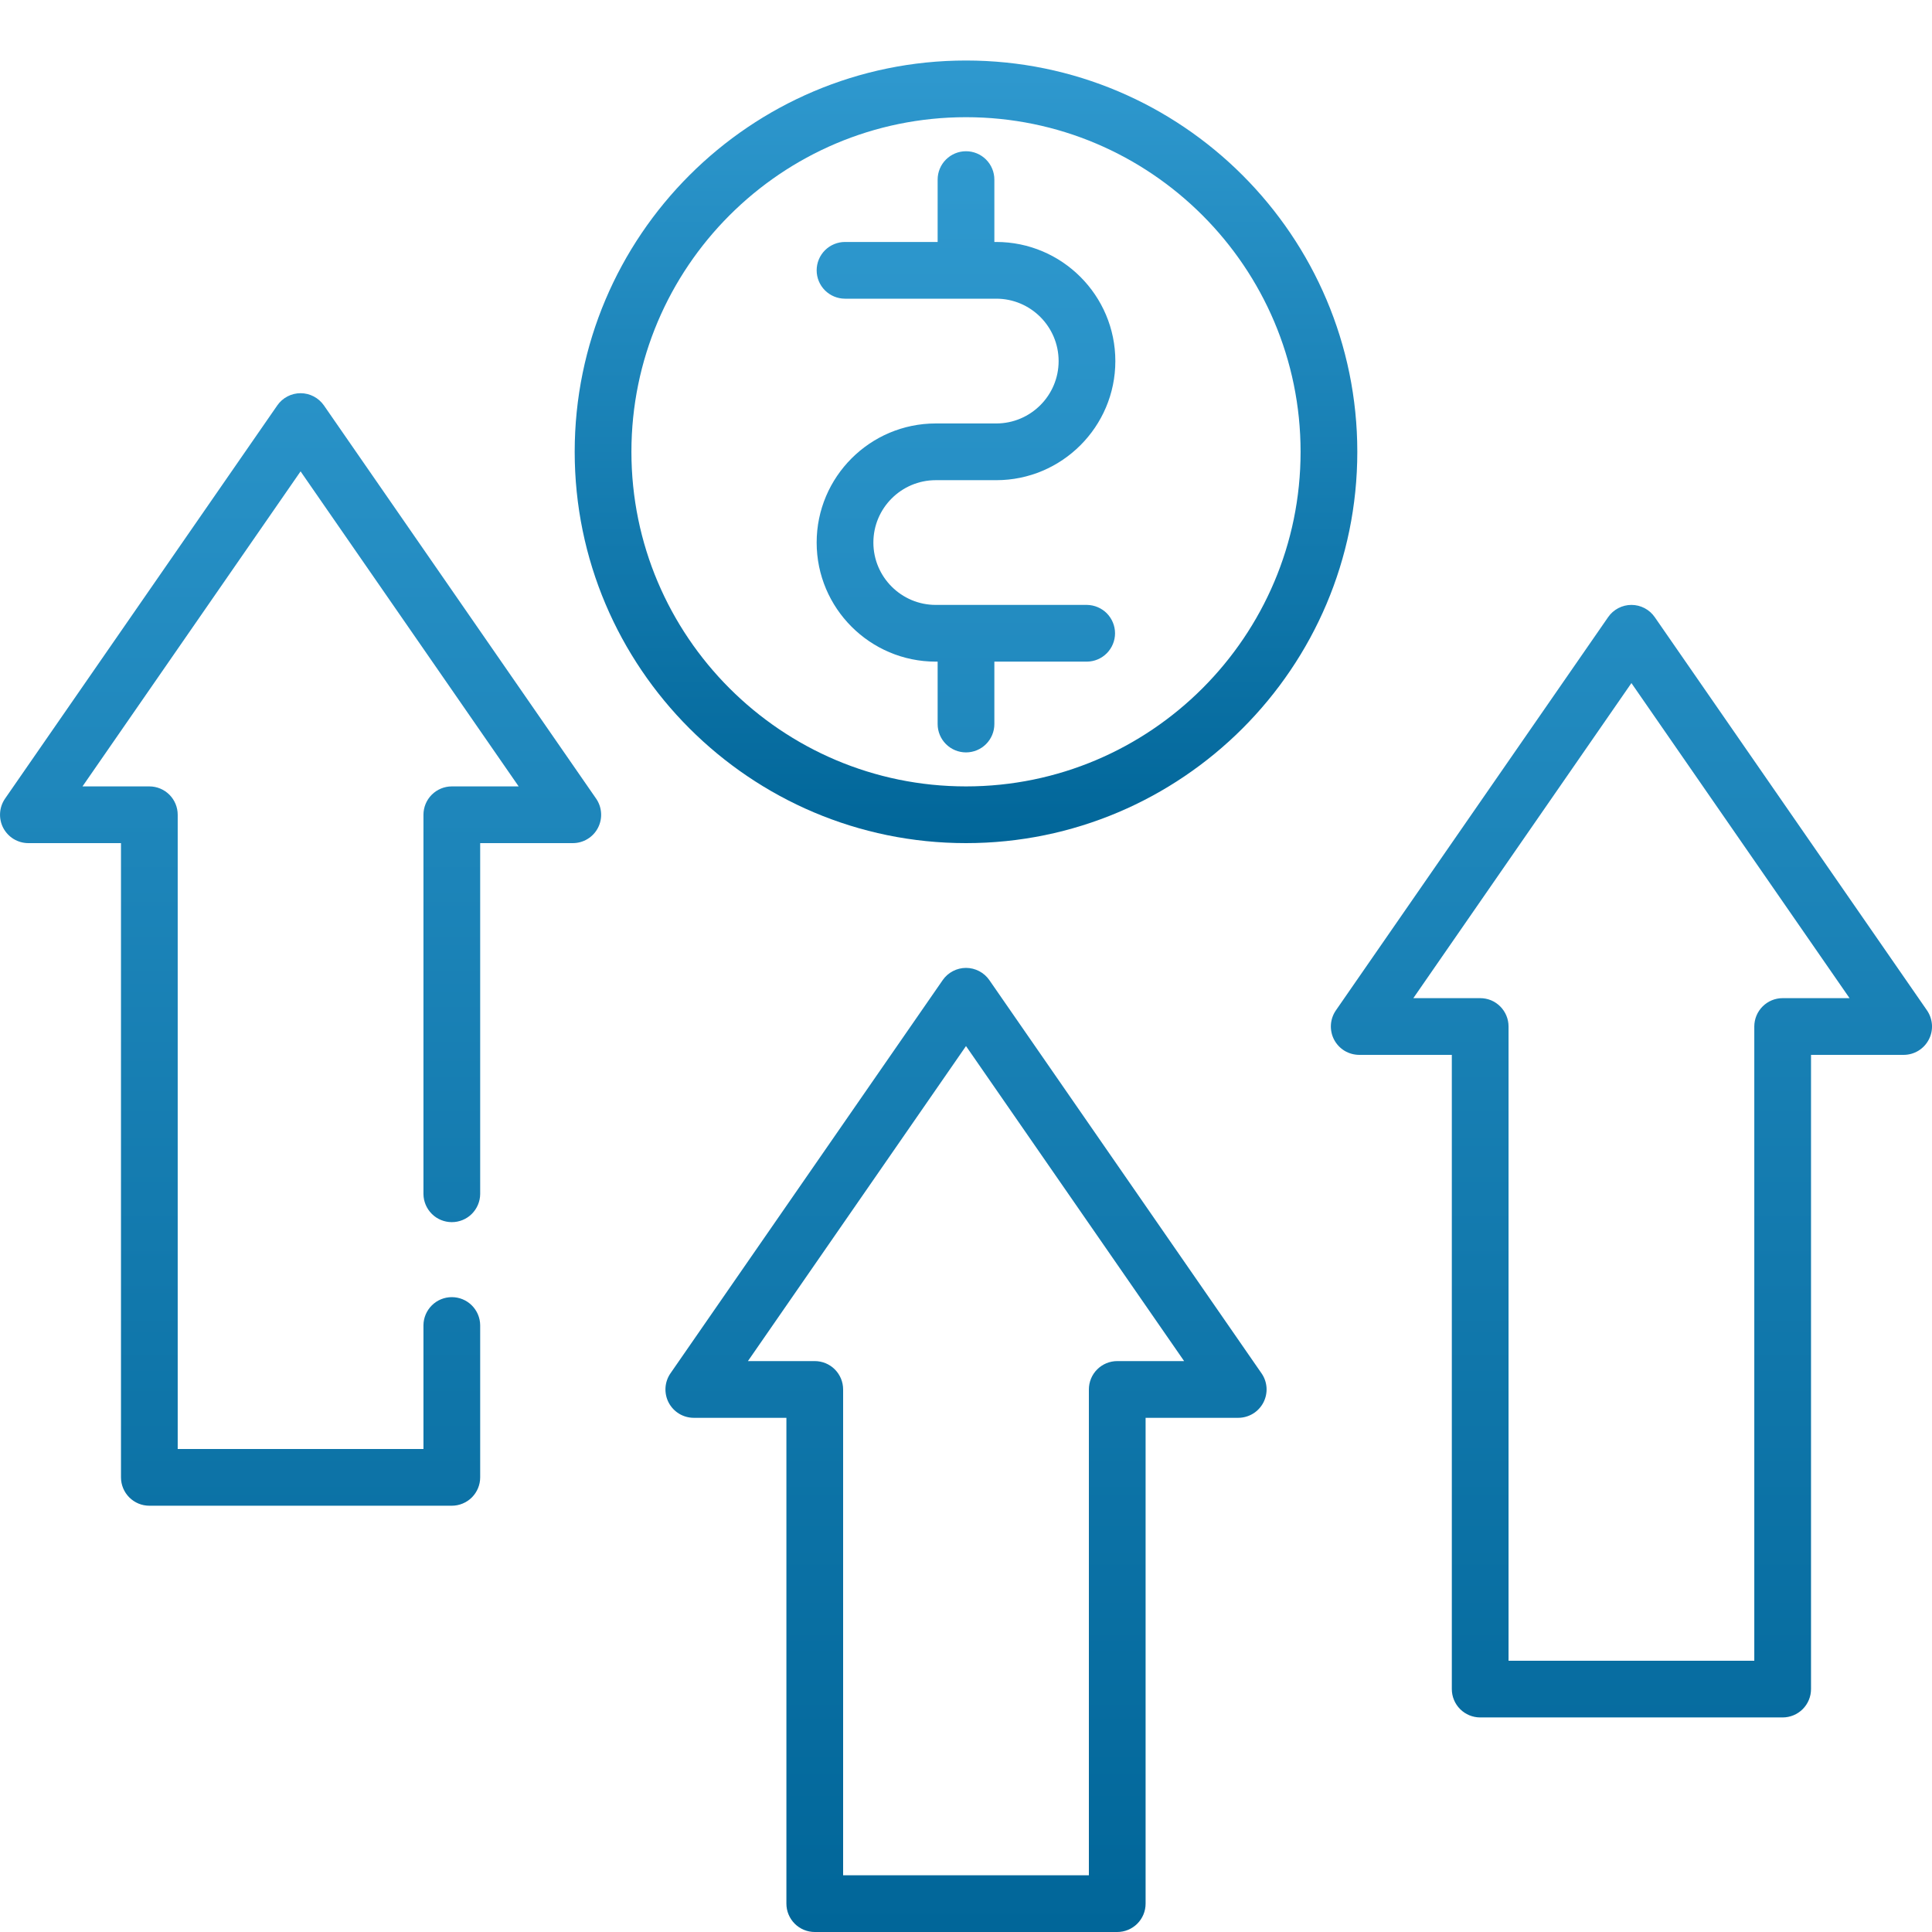
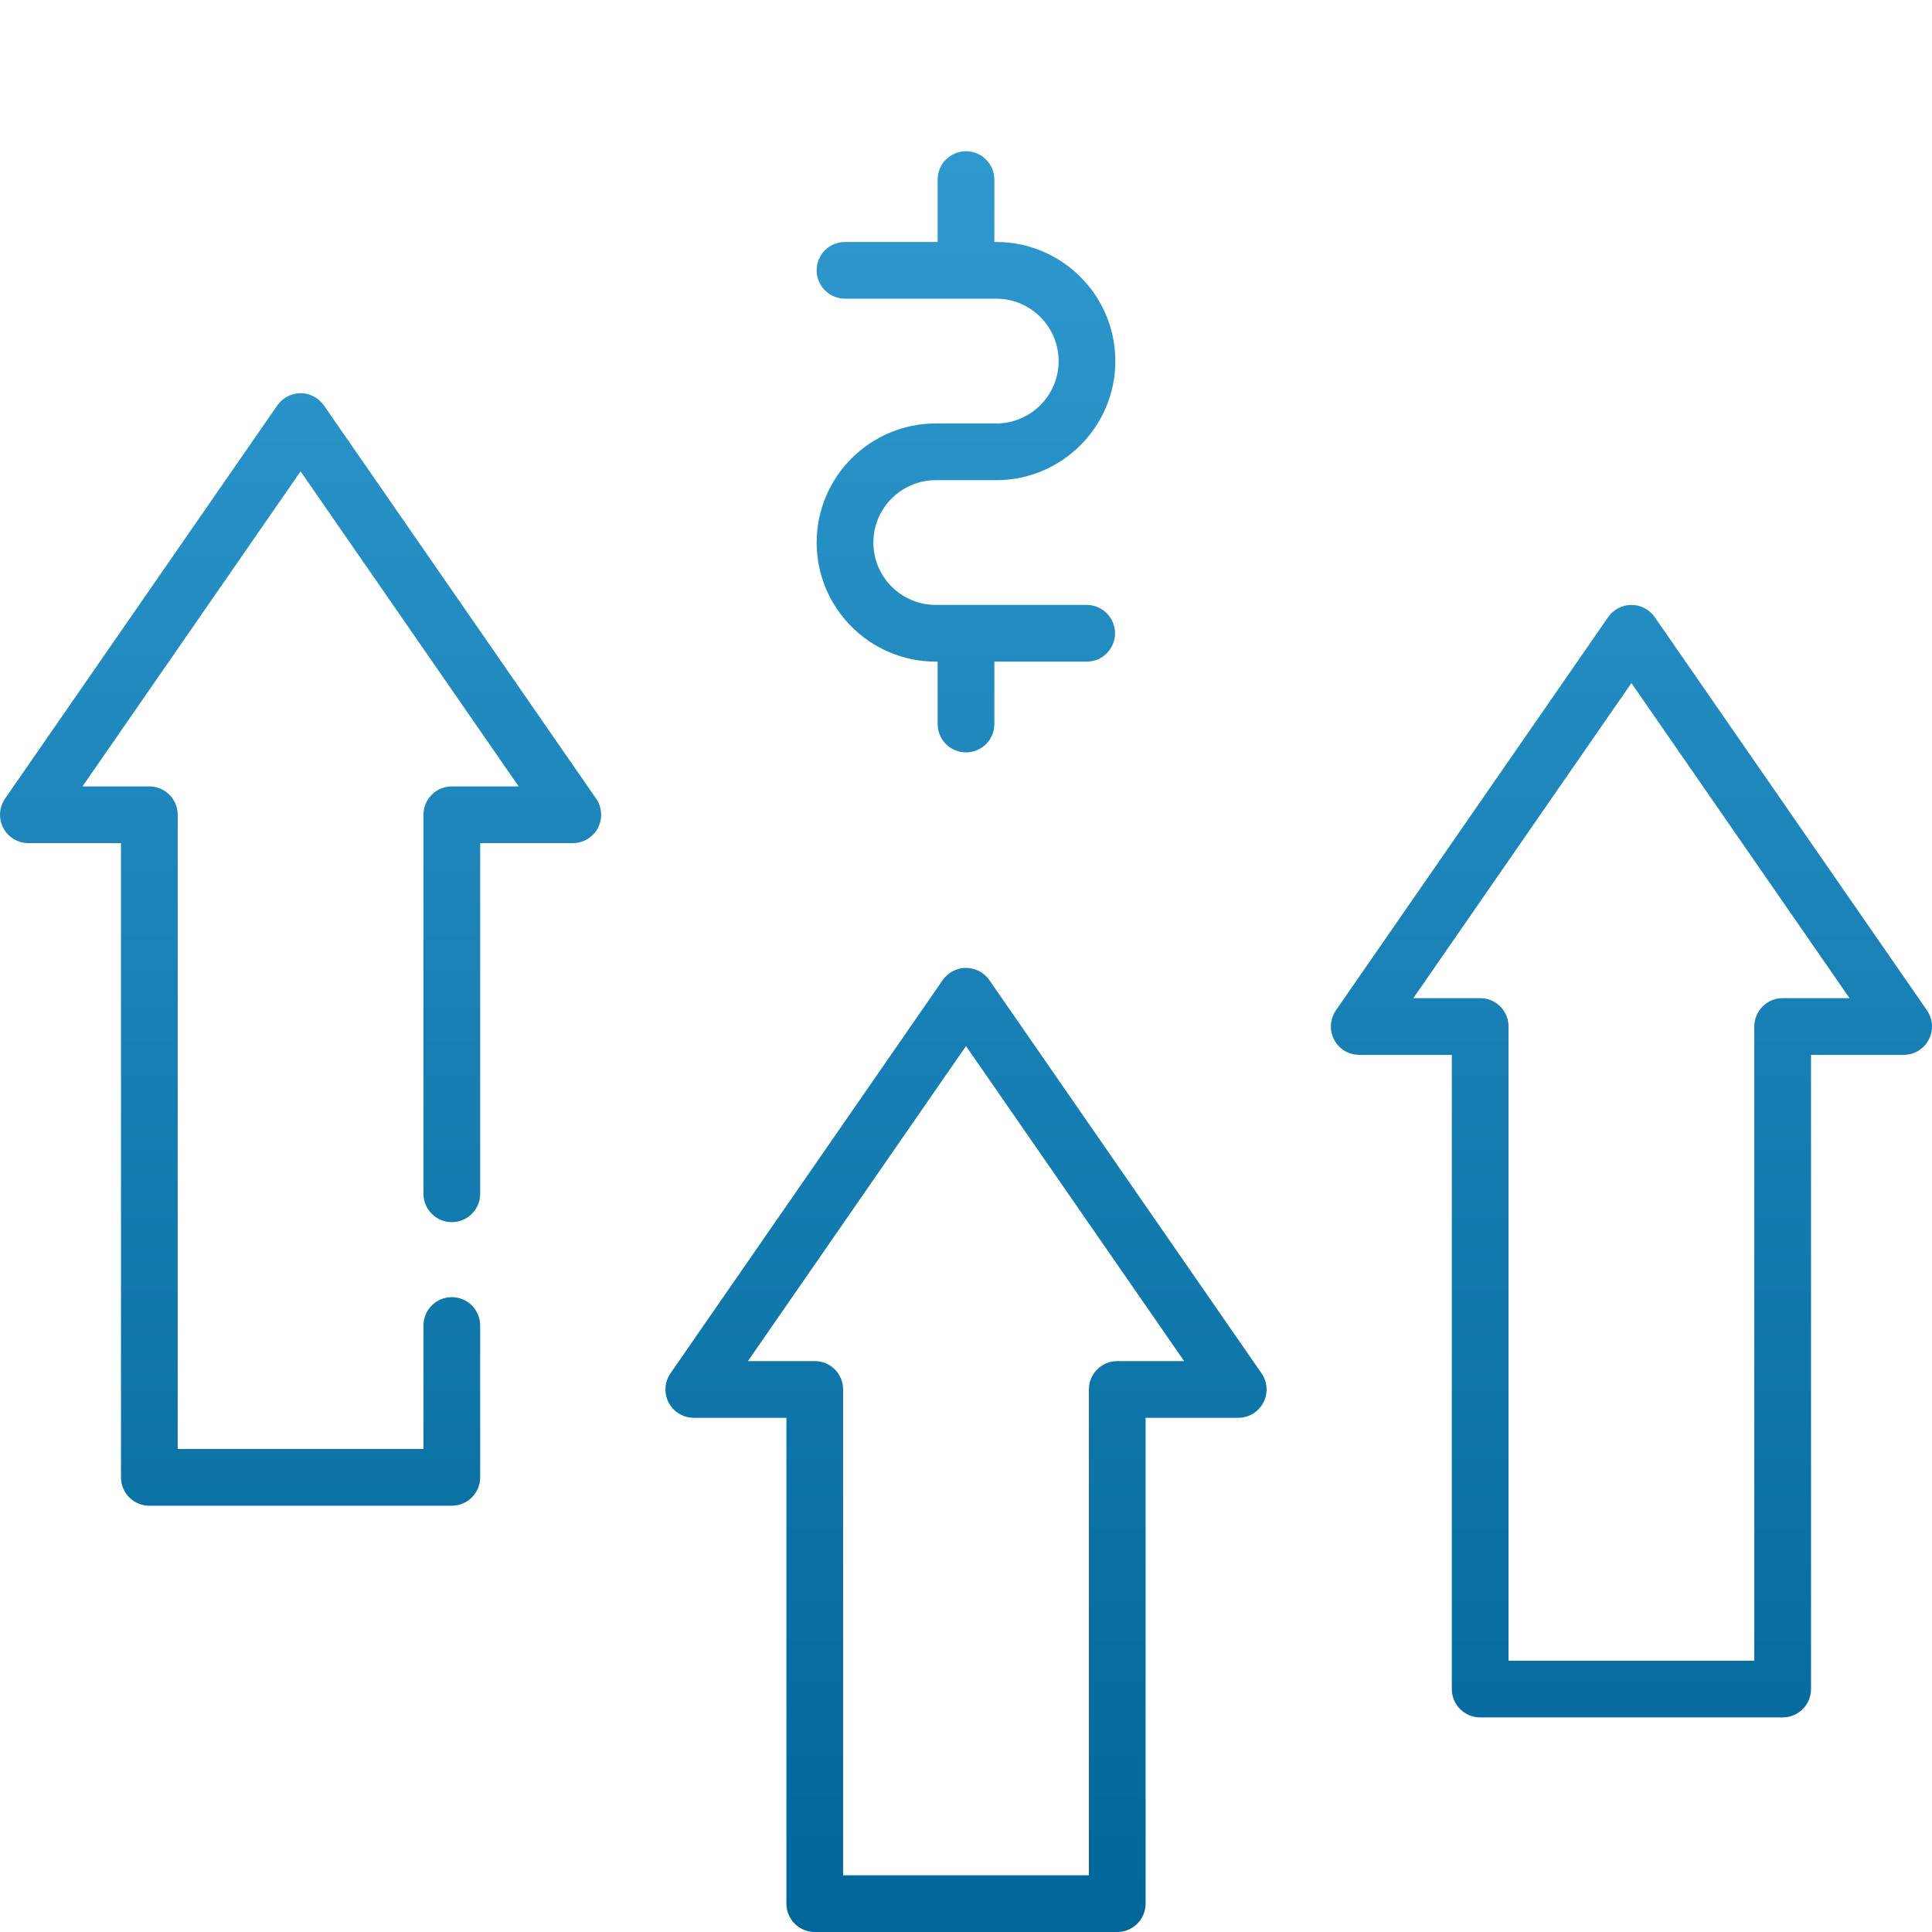
<svg xmlns="http://www.w3.org/2000/svg" width="50" height="50" viewBox="0 0 50 50" fill="none">
-   <path d="M25 21.82C19.416 21.82 14.873 17.277 14.873 11.693C14.873 6.109 19.416 1.566 25 1.566C30.584 1.566 35.127 6.109 35.127 11.693C35.127 17.277 30.584 21.82 25 21.82ZM25 3.033C20.225 3.033 16.341 6.918 16.341 11.693C16.341 16.468 20.225 20.352 25 20.352C29.775 20.352 33.659 16.468 33.659 11.693C33.659 6.918 29.775 3.033 25 3.033V3.033Z" fill="url(#paint0_linear_18_2)" />
  <path d="M24.217 15.655H28.131C28.324 15.658 28.509 15.736 28.645 15.873C28.78 16.011 28.857 16.196 28.857 16.39C28.857 16.583 28.78 16.768 28.645 16.905C28.509 17.043 28.324 17.121 28.131 17.123H25.734V18.738C25.734 18.933 25.657 19.119 25.519 19.257C25.381 19.395 25.195 19.472 25 19.472C24.805 19.472 24.619 19.395 24.481 19.257C24.343 19.119 24.266 18.933 24.266 18.738V17.123H24.217C22.518 17.123 21.135 15.741 21.135 14.041C21.135 12.342 22.518 10.959 24.217 10.959H25.783C26.673 10.959 27.397 10.235 27.397 9.345C27.397 8.454 26.673 7.73 25.783 7.73H21.869C21.674 7.73 21.488 7.652 21.35 7.515C21.212 7.377 21.135 7.191 21.135 6.996C21.135 6.802 21.212 6.615 21.35 6.477C21.488 6.34 21.674 6.262 21.869 6.262H24.266V4.648C24.266 4.453 24.343 4.267 24.481 4.129C24.619 3.991 24.805 3.914 25 3.914C25.195 3.914 25.381 3.991 25.519 4.129C25.657 4.267 25.734 4.453 25.734 4.648V6.262H25.783C27.482 6.262 28.865 7.645 28.865 9.345C28.865 11.044 27.482 12.427 25.783 12.427H24.217C23.327 12.427 22.603 13.151 22.603 14.041C22.603 14.931 23.327 15.655 24.217 15.655ZM24.397 25.365C24.464 25.267 24.555 25.188 24.66 25.133C24.765 25.078 24.882 25.049 25 25.049C25.119 25.049 25.236 25.078 25.341 25.133C25.446 25.188 25.536 25.267 25.604 25.365L32.648 35.541C32.725 35.651 32.769 35.78 32.778 35.914C32.786 36.047 32.757 36.181 32.695 36.3C32.633 36.418 32.54 36.517 32.425 36.587C32.31 36.656 32.179 36.693 32.045 36.693H29.648V49.266C29.648 49.362 29.629 49.458 29.592 49.547C29.555 49.636 29.501 49.717 29.433 49.785C29.365 49.853 29.284 49.907 29.195 49.944C29.106 49.981 29.01 50 28.914 50H21.086C20.892 50 20.705 49.923 20.567 49.785C20.43 49.647 20.352 49.461 20.352 49.266V36.693H17.955C17.821 36.693 17.69 36.656 17.575 36.587C17.461 36.517 17.367 36.418 17.305 36.299C17.243 36.181 17.215 36.047 17.223 35.914C17.231 35.78 17.276 35.651 17.352 35.541L24.397 25.365ZM21.086 35.225C21.281 35.225 21.468 35.302 21.605 35.44C21.743 35.578 21.82 35.764 21.82 35.959V48.532H28.18V35.959C28.18 35.764 28.257 35.578 28.395 35.44C28.533 35.302 28.719 35.225 28.914 35.225H30.645L25 27.072L19.356 35.225L21.086 35.225ZM49.916 26.906C49.854 27.025 49.761 27.124 49.646 27.194C49.532 27.263 49.4 27.3 49.266 27.3H46.869V43.713C46.869 43.81 46.85 43.905 46.813 43.994C46.776 44.083 46.722 44.164 46.654 44.232C46.586 44.3 46.505 44.354 46.416 44.391C46.327 44.428 46.231 44.447 46.135 44.447H38.307C38.113 44.447 37.926 44.37 37.788 44.232C37.651 44.095 37.573 43.908 37.573 43.713V27.3H35.176C35.042 27.299 34.911 27.263 34.796 27.194C34.682 27.124 34.588 27.025 34.526 26.906C34.464 26.788 34.436 26.654 34.444 26.52C34.452 26.387 34.497 26.258 34.573 26.148L41.618 15.972C41.685 15.874 41.776 15.794 41.881 15.739C41.986 15.684 42.103 15.655 42.221 15.655C42.34 15.655 42.457 15.684 42.562 15.739C42.667 15.794 42.757 15.874 42.825 15.972L49.87 26.148C49.946 26.258 49.99 26.387 49.999 26.521C50.007 26.654 49.979 26.788 49.916 26.906ZM42.221 17.678L36.577 25.832H38.307C38.404 25.832 38.499 25.851 38.588 25.887C38.677 25.924 38.758 25.979 38.826 26.047C38.894 26.115 38.948 26.196 38.985 26.285C39.022 26.374 39.041 26.469 39.041 26.566V42.98H45.401V26.566C45.401 26.371 45.479 26.184 45.616 26.047C45.754 25.909 45.94 25.832 46.135 25.832H47.866L42.221 17.678ZM15.474 21.427C15.412 21.546 15.319 21.645 15.204 21.714C15.089 21.784 14.958 21.82 14.824 21.82H12.427V30.903C12.425 31.096 12.346 31.281 12.209 31.417C12.072 31.553 11.886 31.629 11.693 31.629C11.5 31.629 11.314 31.553 11.177 31.417C11.04 31.281 10.961 31.096 10.959 30.903V21.086C10.959 20.892 11.036 20.705 11.174 20.567C11.312 20.43 11.498 20.352 11.693 20.352H13.423L7.779 12.199L2.135 20.352H3.865C4.06 20.352 4.247 20.43 4.384 20.567C4.522 20.705 4.599 20.892 4.599 21.086V37.5H10.959V34.295C10.961 34.102 11.04 33.918 11.177 33.782C11.314 33.646 11.5 33.57 11.693 33.57C11.886 33.57 12.072 33.646 12.209 33.782C12.346 33.918 12.425 34.102 12.427 34.295V38.234C12.427 38.429 12.349 38.615 12.212 38.753C12.074 38.89 11.887 38.968 11.693 38.968H3.865C3.769 38.968 3.673 38.949 3.584 38.912C3.495 38.875 3.414 38.821 3.346 38.753C3.278 38.685 3.224 38.604 3.187 38.515C3.15 38.426 3.131 38.33 3.131 38.234V21.82H0.734C0.6 21.82 0.469 21.783 0.354 21.714C0.24 21.645 0.147 21.545 0.084 21.427C0.022 21.308 -0.006 21.175 0.002 21.041C0.01 20.907 0.055 20.779 0.131 20.668L7.176 10.492C7.243 10.395 7.333 10.315 7.438 10.26C7.544 10.205 7.66 10.176 7.779 10.176C7.898 10.176 8.015 10.205 8.12 10.26C8.225 10.315 8.315 10.395 8.383 10.492L15.428 20.669C15.504 20.779 15.548 20.907 15.556 21.041C15.565 21.175 15.536 21.308 15.474 21.427Z" fill="url(#paint1_linear_18_2)" />
  <defs>
    <linearGradient id="paint0_linear_18_2" x1="25" y1="21.82" x2="25" y2="1.566" gradientUnits="userSpaceOnUse">
      <stop stop-color="#016699" />
      <stop offset="1" stop-color="#2F99CF" />
    </linearGradient>
    <linearGradient id="paint1_linear_18_2" x1="25" y1="50" x2="25" y2="3.914" gradientUnits="userSpaceOnUse">
      <stop stop-color="#016699" />
      <stop offset="1" stop-color="#2F99CF" />
    </linearGradient>
  </defs>
</svg>